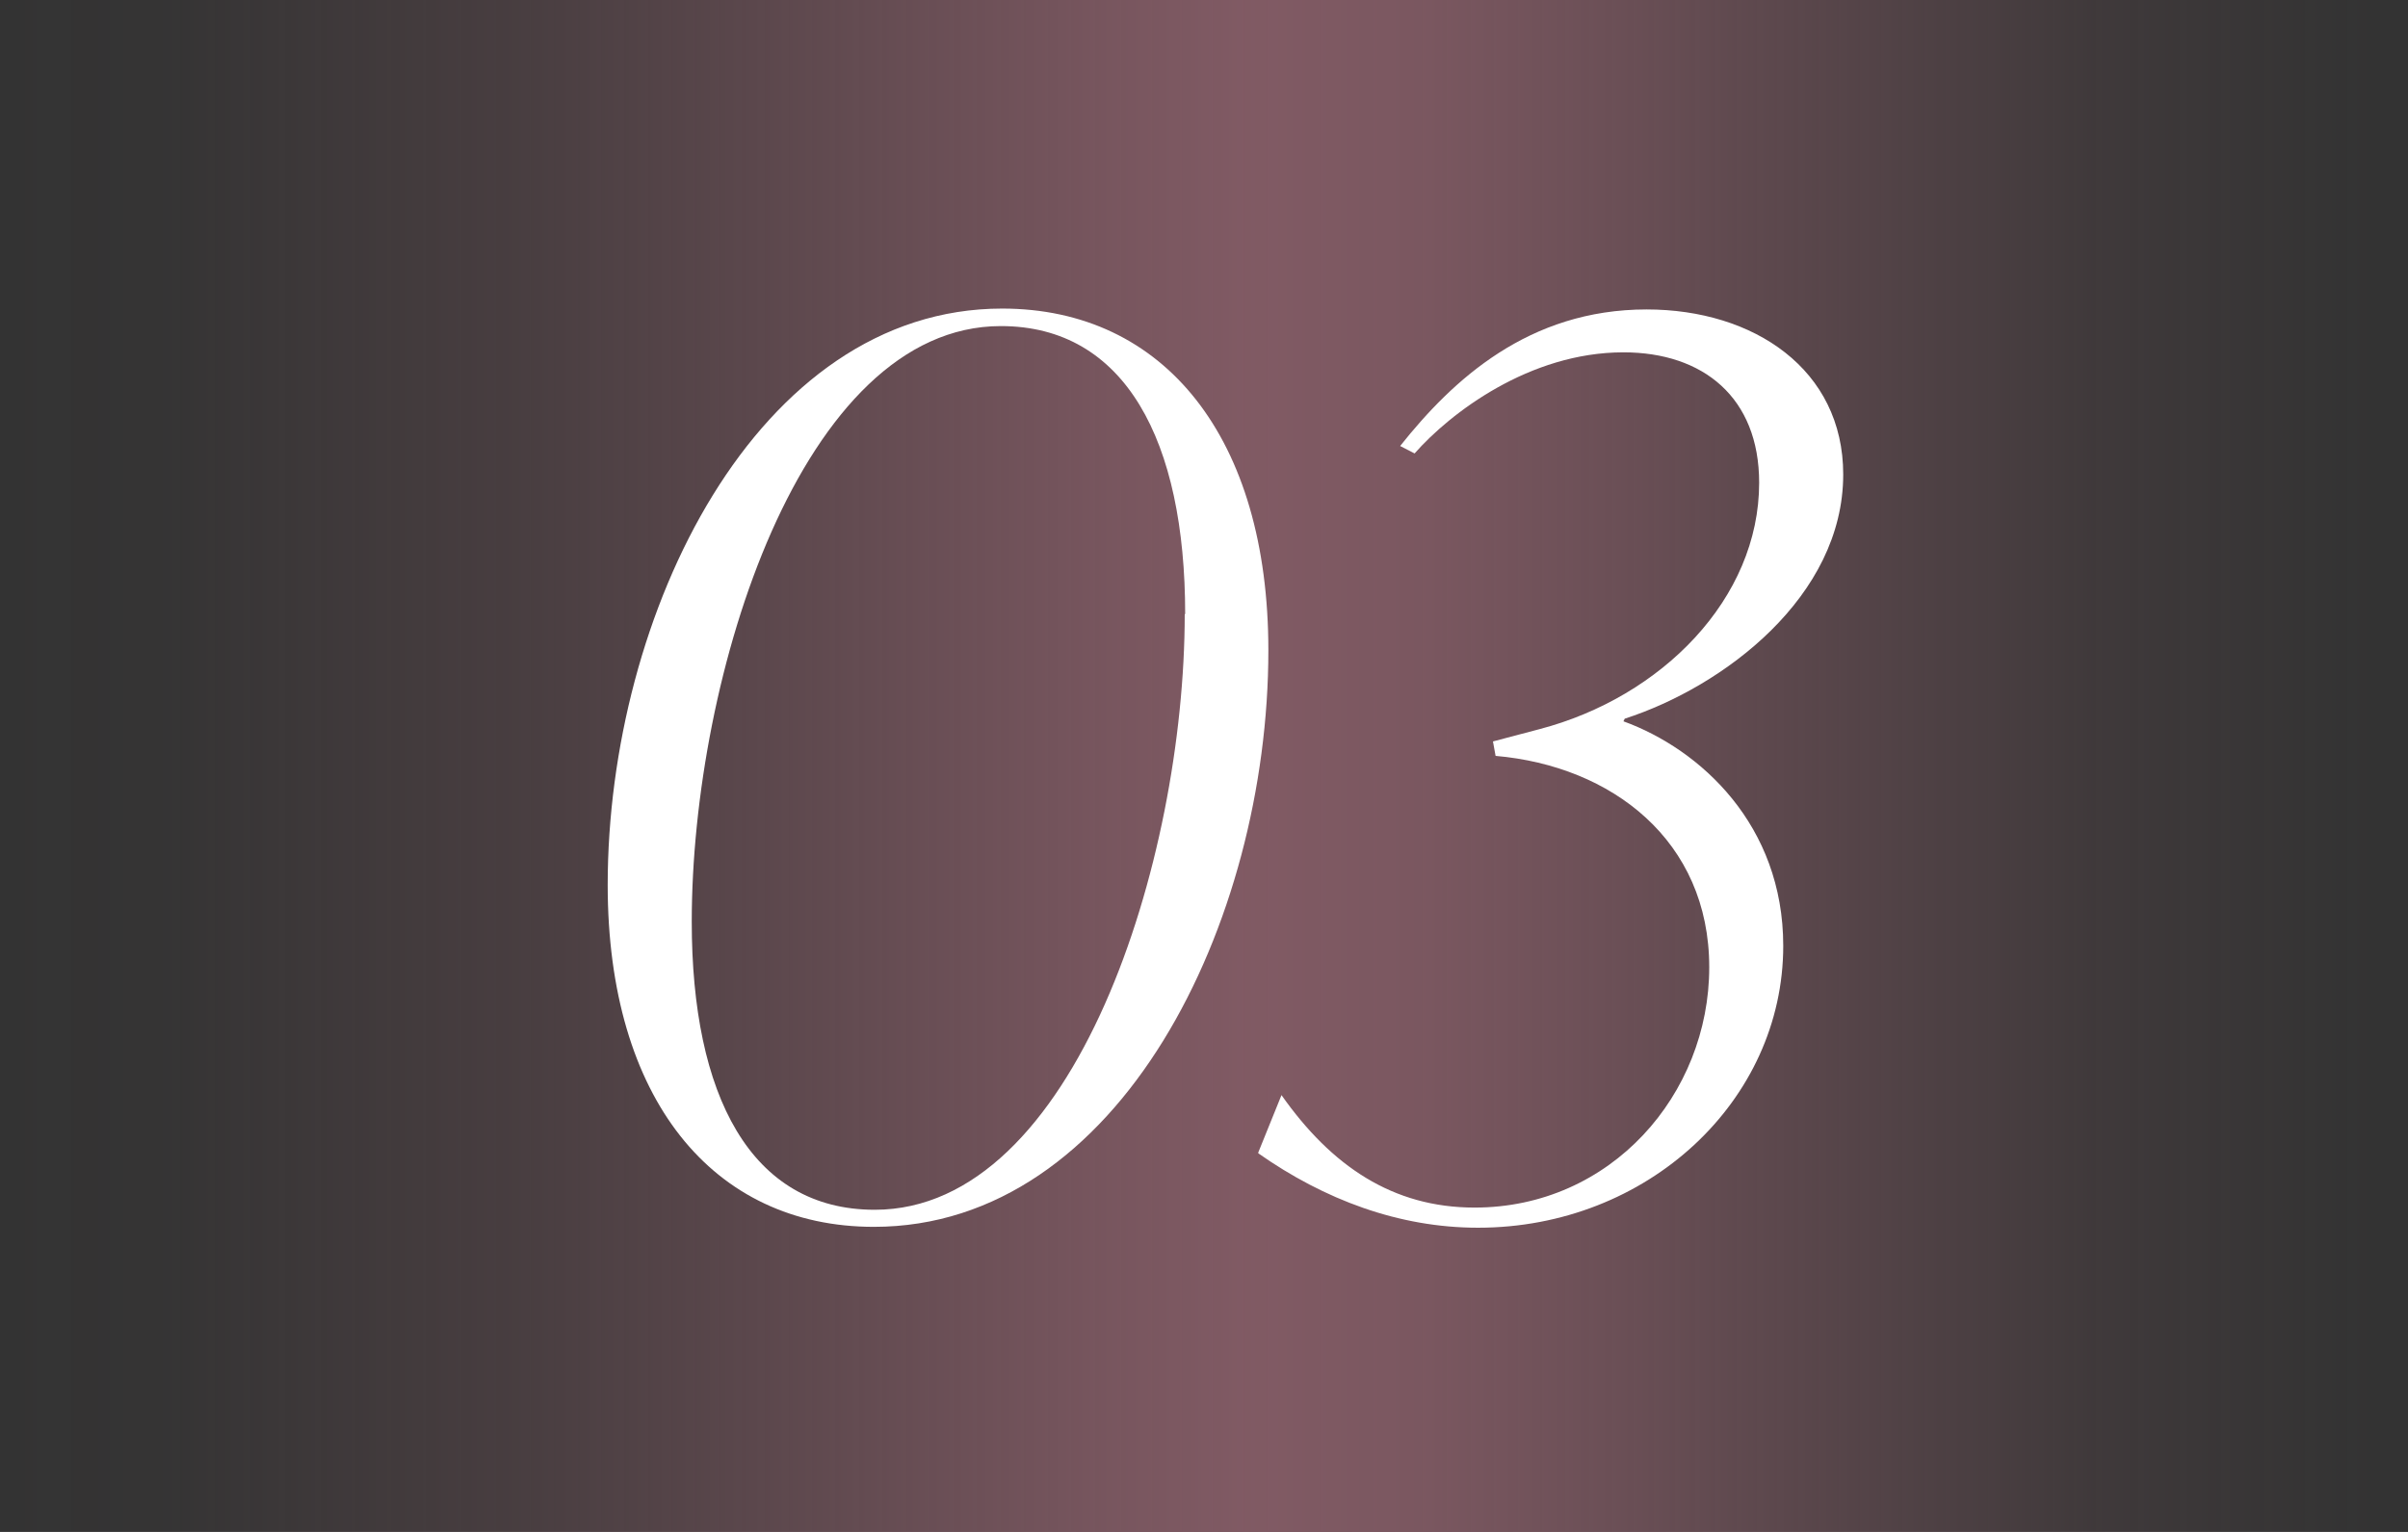
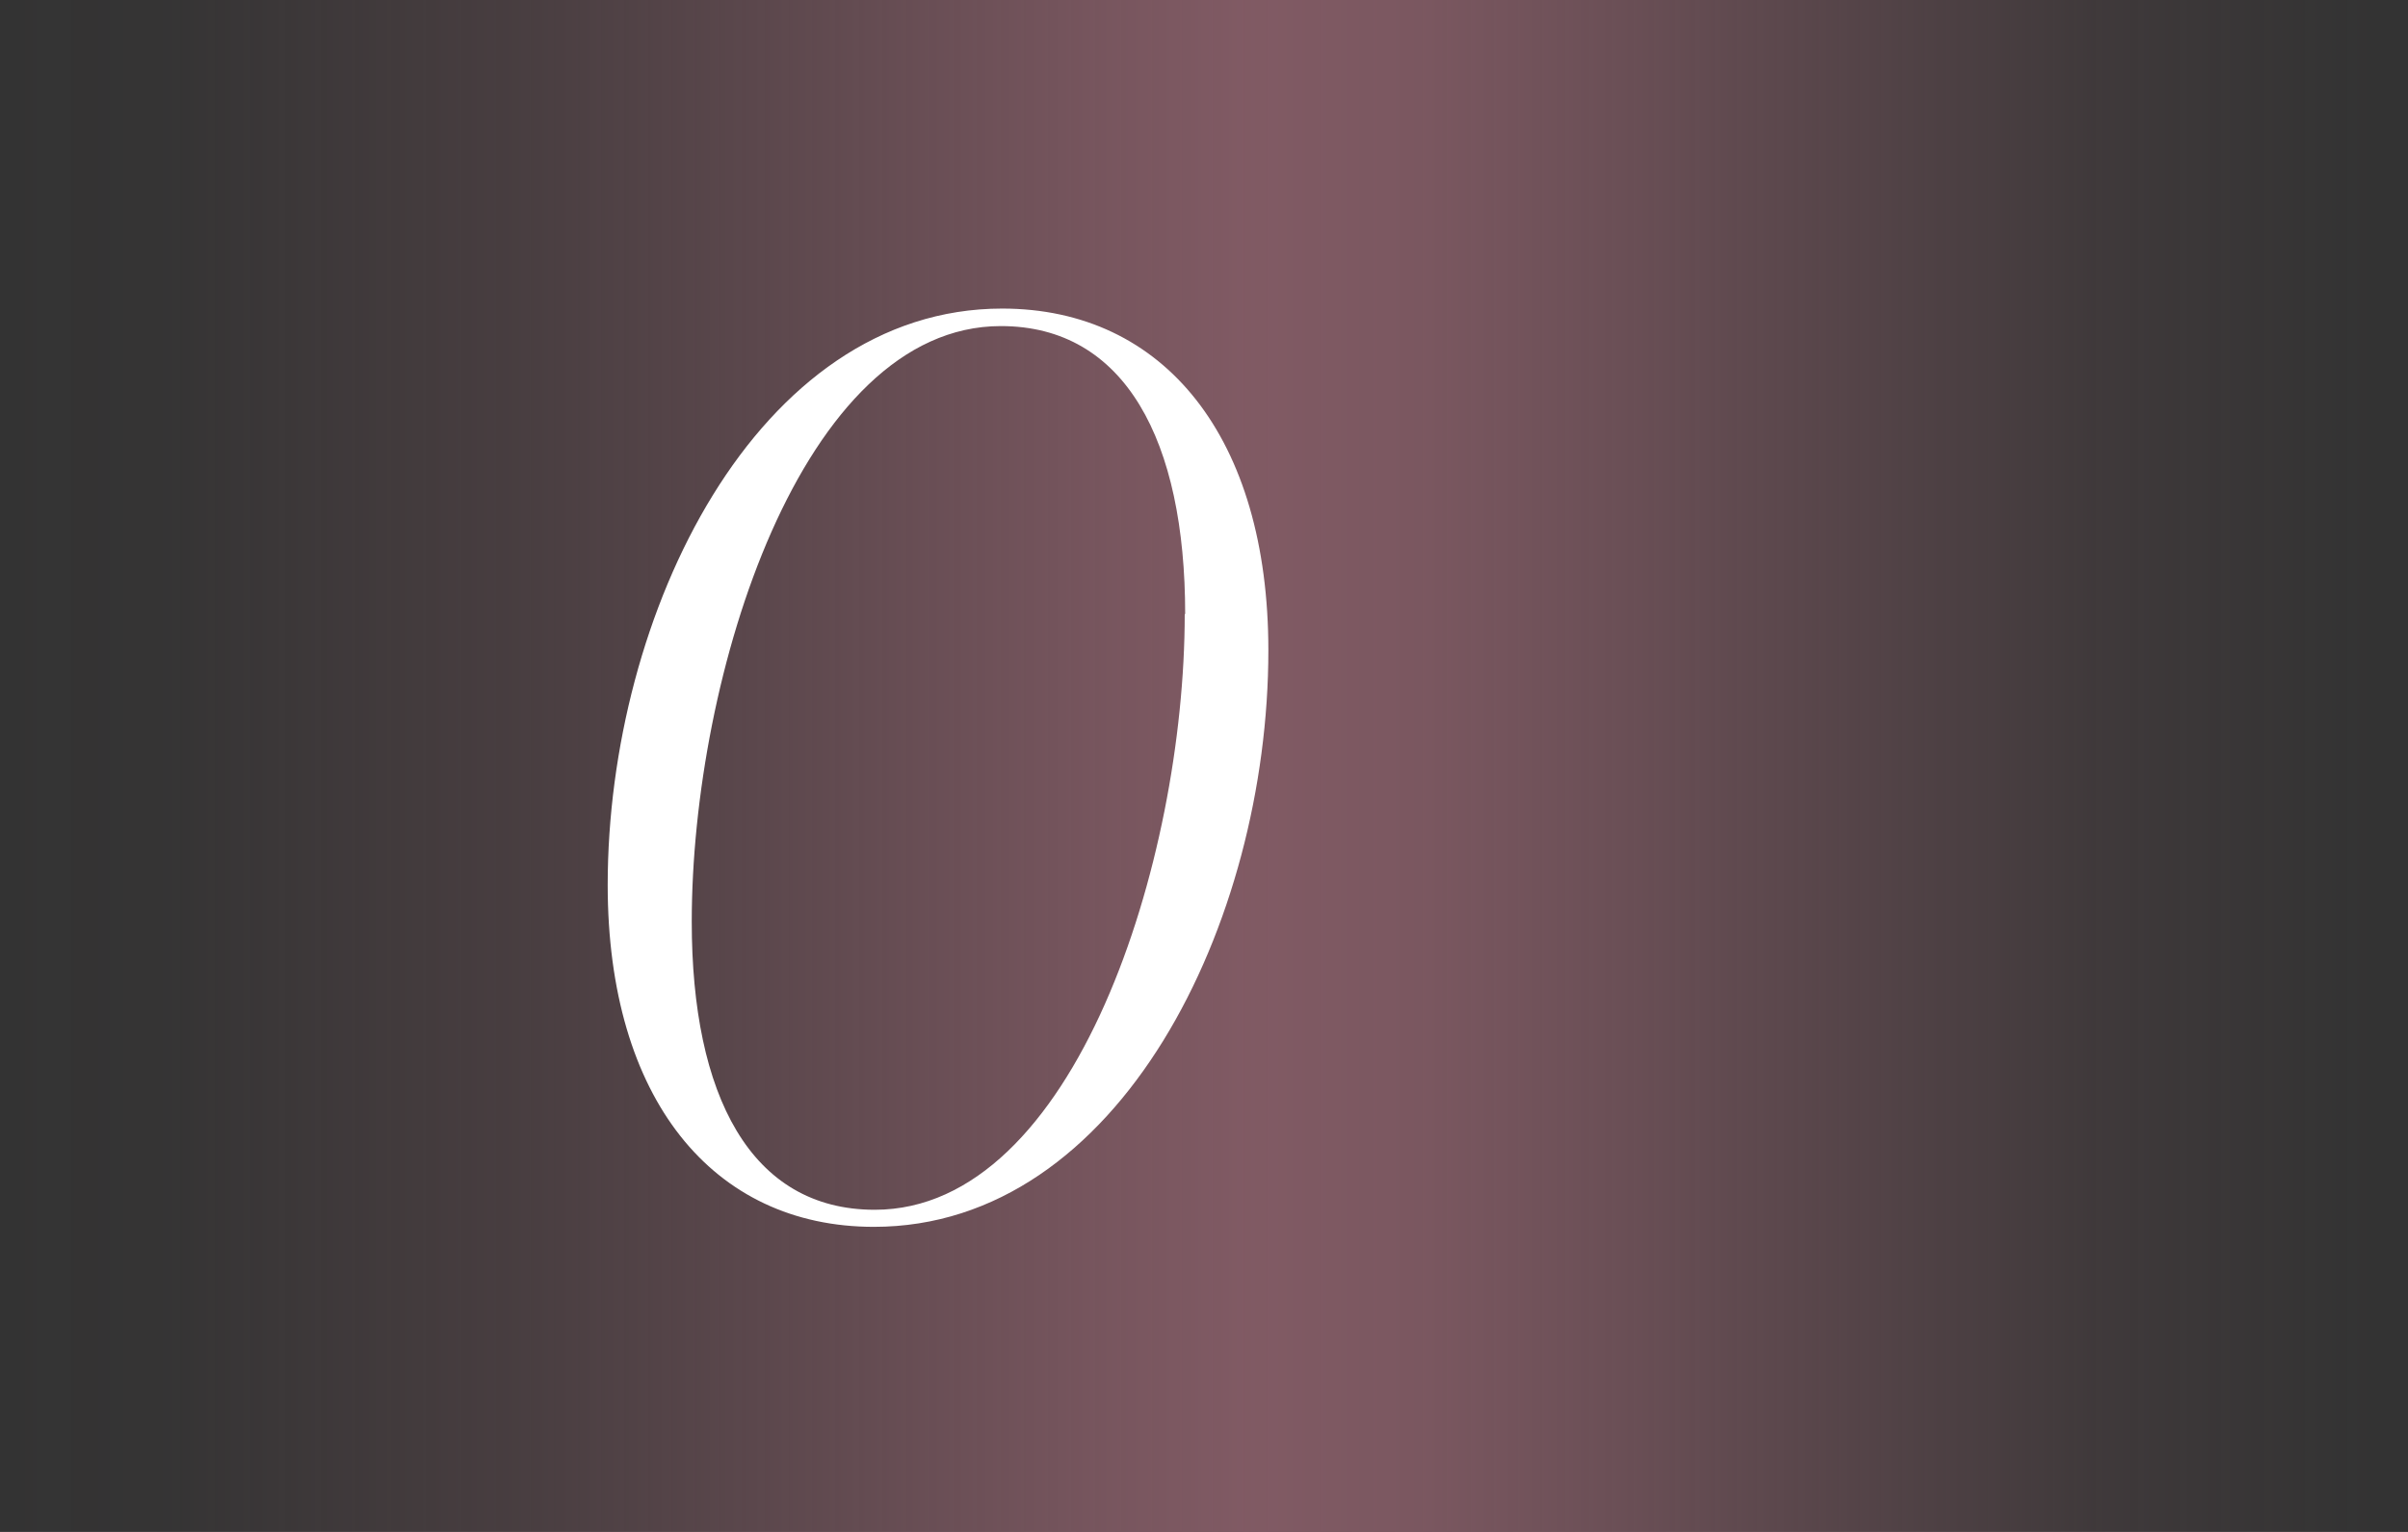
<svg xmlns="http://www.w3.org/2000/svg" id="_レイヤー_2" viewBox="0 0 55 35">
  <rect x="0" y="0" width="55" height="35" fill="#333333" stroke="none" />
  <defs>
    <style>.cls-1{fill:url(#_名称未設定グラデーション_11);opacity:.8;}.cls-1,.cls-2{stroke-width:0px;}.cls-2{fill:#fff;}</style>
    <linearGradient id="_名称未設定グラデーション_11" x1="0" y1="17.5" x2="55" y2="17.5" gradientUnits="userSpaceOnUse">
      <stop offset="0" stop-color="#946470" stop-opacity="0" />
      <stop offset=".07" stop-color="rgba(148,100,112,.17)" stop-opacity=".17" />
      <stop offset=".22" stop-color="rgba(148,100,112,.53)" stop-opacity=".53" />
      <stop offset=".35" stop-color="rgba(148,100,112,.78)" stop-opacity=".78" />
      <stop offset=".46" stop-color="rgba(148,100,112,.94)" stop-opacity=".94" />
      <stop offset=".52" stop-color="#946470" />
      <stop offset=".59" stop-color="rgba(148,100,112,.96)" stop-opacity=".96" />
      <stop offset=".67" stop-color="rgba(148,100,112,.85)" stop-opacity=".85" />
      <stop offset=".77" stop-color="rgba(148,100,112,.66)" stop-opacity=".66" />
      <stop offset=".87" stop-color="rgba(148,100,112,.4)" stop-opacity=".4" />
      <stop offset=".98" stop-color="rgba(148,100,112,.07)" stop-opacity=".07" />
      <stop offset="1" stop-color="#946470" stop-opacity="0" />
    </linearGradient>
  </defs>
  <g id="design">
    <rect class="cls-1" width="55" height="35" />
-     <path class="cls-2" d="M13.88,20.22c0-6.19,3.4-13.17,9.01-13.17,3.71,0,6.08,2.96,6.08,7.81,0,6.22-3.4,13.17-9.01,13.17-3.68,0-6.08-2.93-6.08-7.81ZM27.07,14.03c0-3.96-1.37-6.58-4.21-6.58-4.55,0-7.06,7.98-7.06,13.61,0,3.96,1.34,6.58,4.18,6.58,4.57,0,7.08-7.98,7.08-13.61Z" />
-     <path class="cls-2" d="M28.74,26.33l.53-1.31c1.14,1.62,2.54,2.57,4.41,2.57,3.12,0,5.36-2.59,5.36-5.49s-2.23-4.6-4.88-4.83l-.06-.33,1.06-.28c2.79-.73,5.02-2.98,5.02-5.63,0-1.95-1.28-2.98-3.1-2.98-2.15,0-3.96,1.39-4.77,2.31l-.33-.17c1.2-1.51,2.93-3.12,5.63-3.12,2.45,0,4.49,1.37,4.49,3.77,0,2.79-2.73,4.85-4.99,5.58l-.03.06c1.76.64,3.65,2.37,3.65,5.13,0,3.54-3.1,6.44-6.97,6.44-1.81,0-3.51-.64-5.02-1.7Z" />
+     <path class="cls-2" d="M13.88,20.22c0-6.19,3.4-13.17,9.01-13.17,3.71,0,6.08,2.96,6.08,7.81,0,6.22-3.4,13.17-9.01,13.17-3.68,0-6.08-2.93-6.08-7.81M27.07,14.03c0-3.96-1.37-6.58-4.21-6.58-4.55,0-7.06,7.98-7.06,13.61,0,3.96,1.34,6.58,4.18,6.58,4.57,0,7.08-7.98,7.08-13.61Z" />
  </g>
</svg>